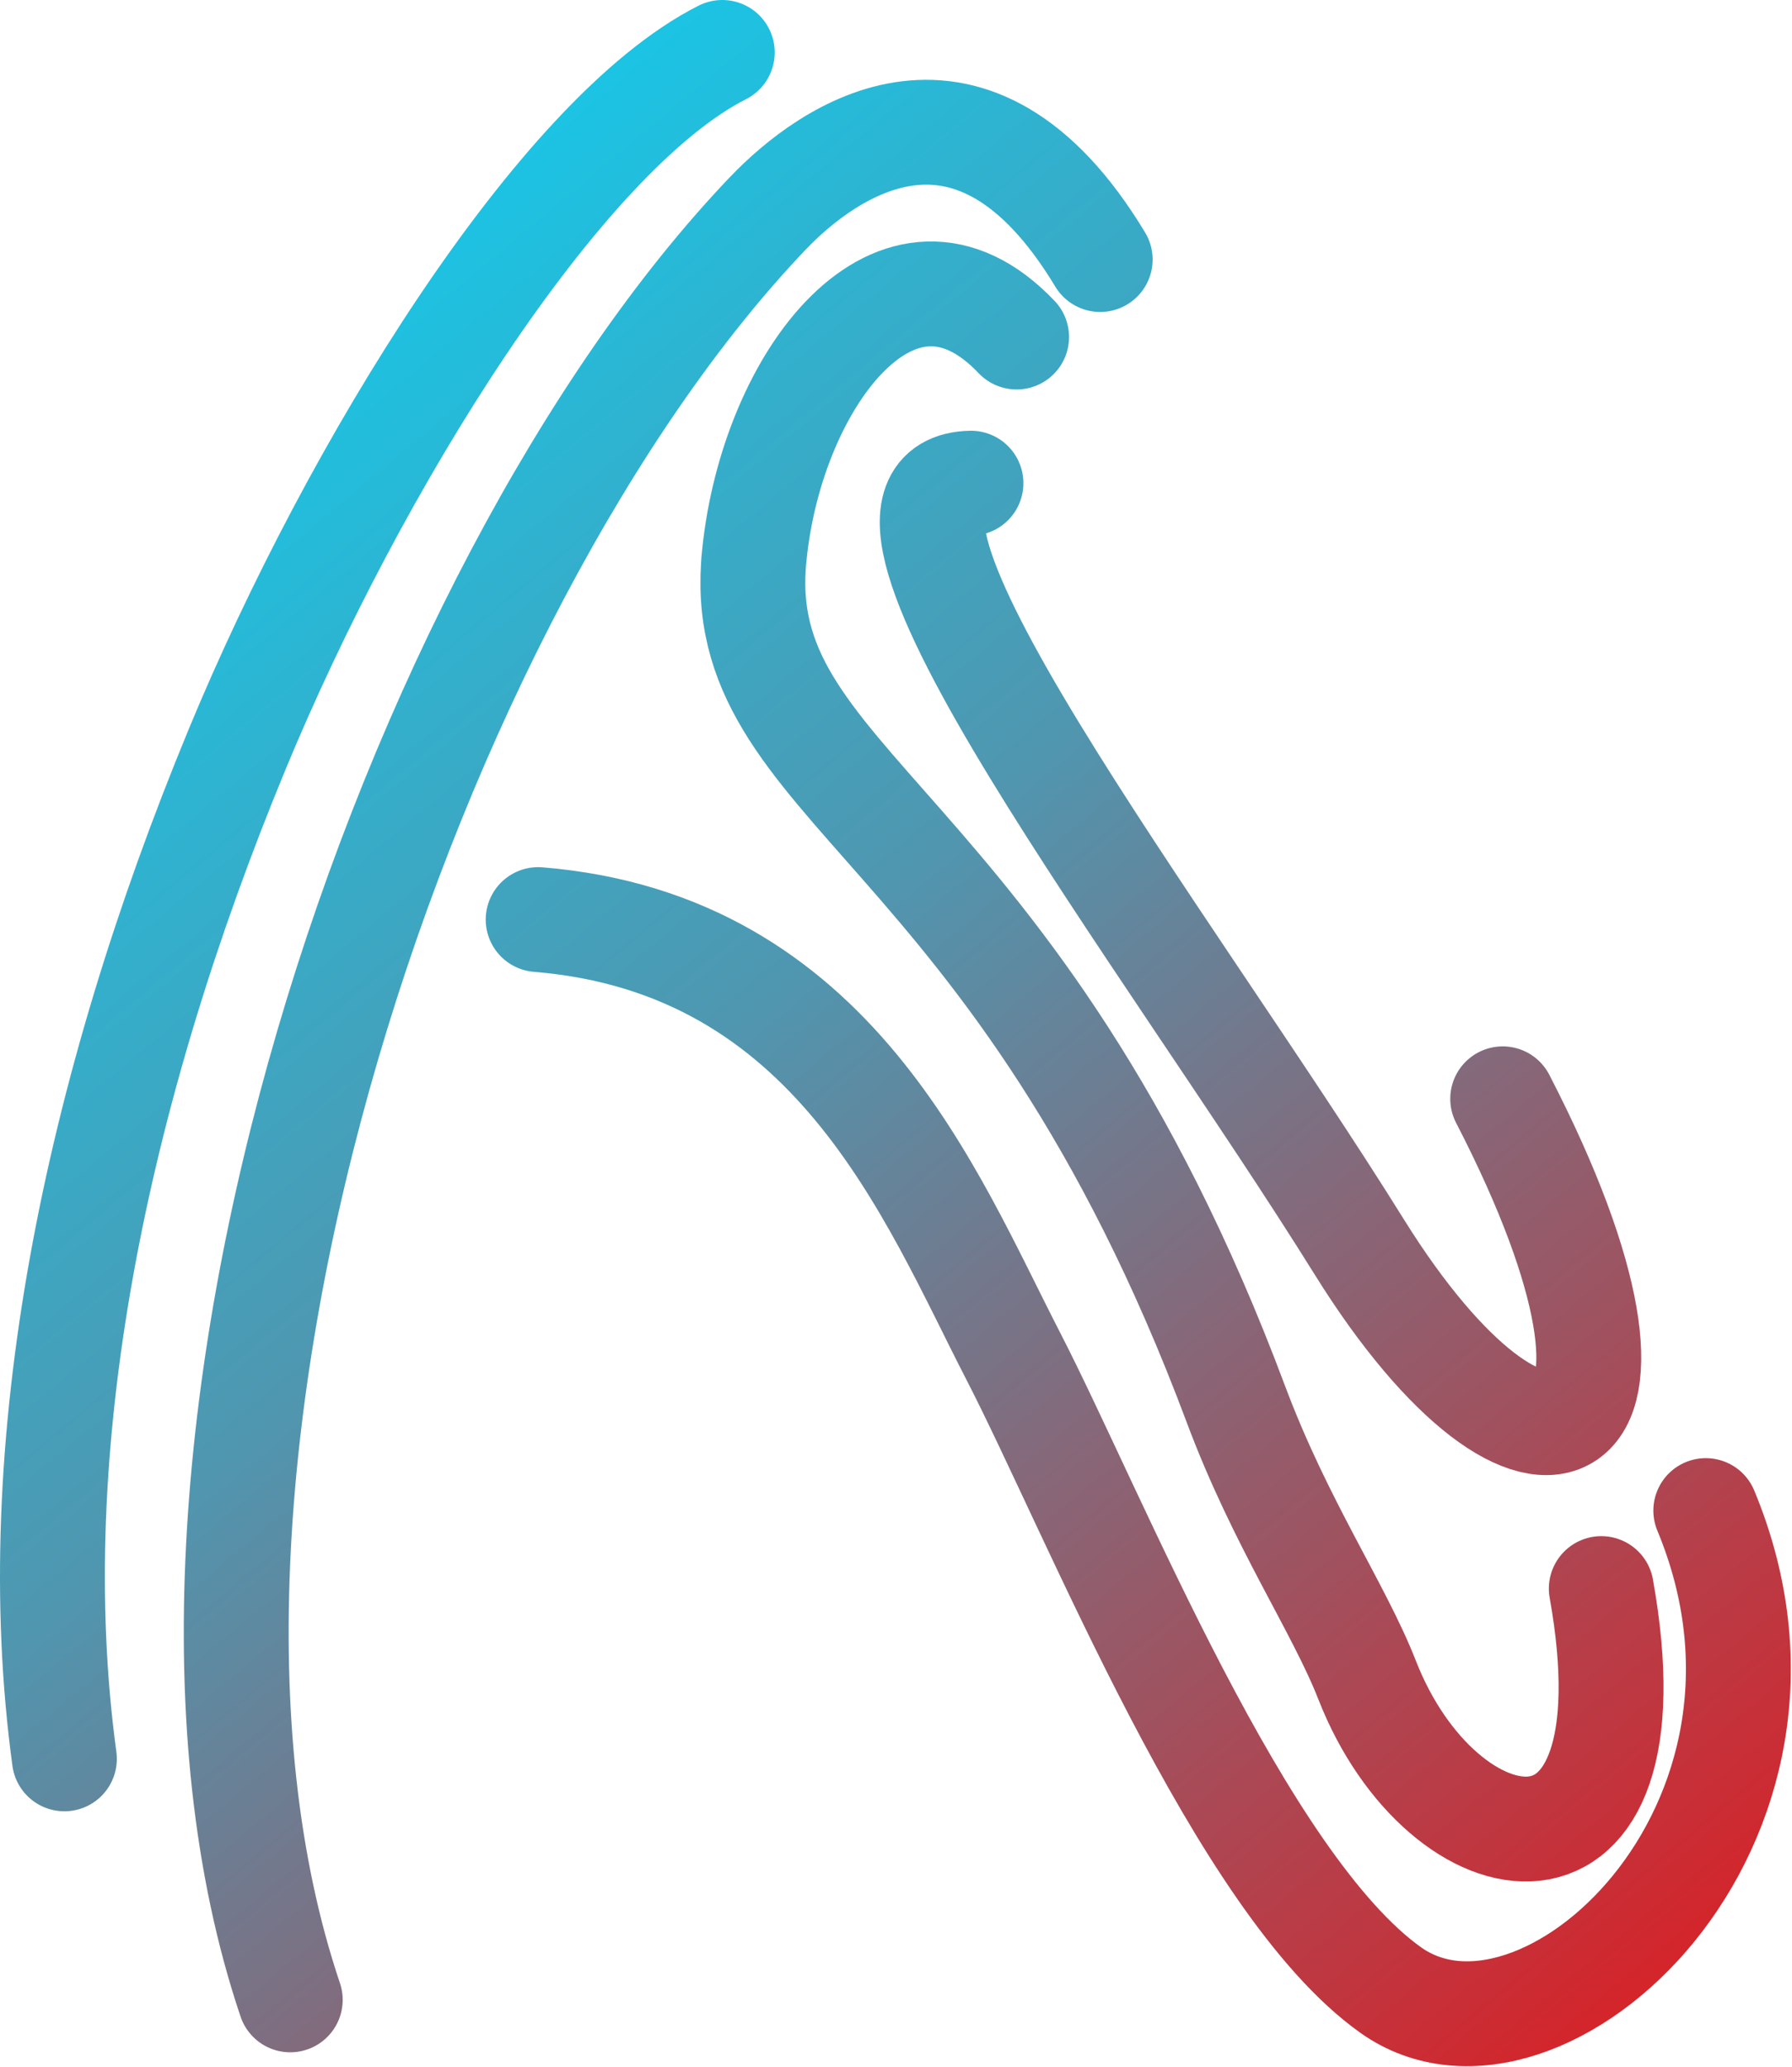
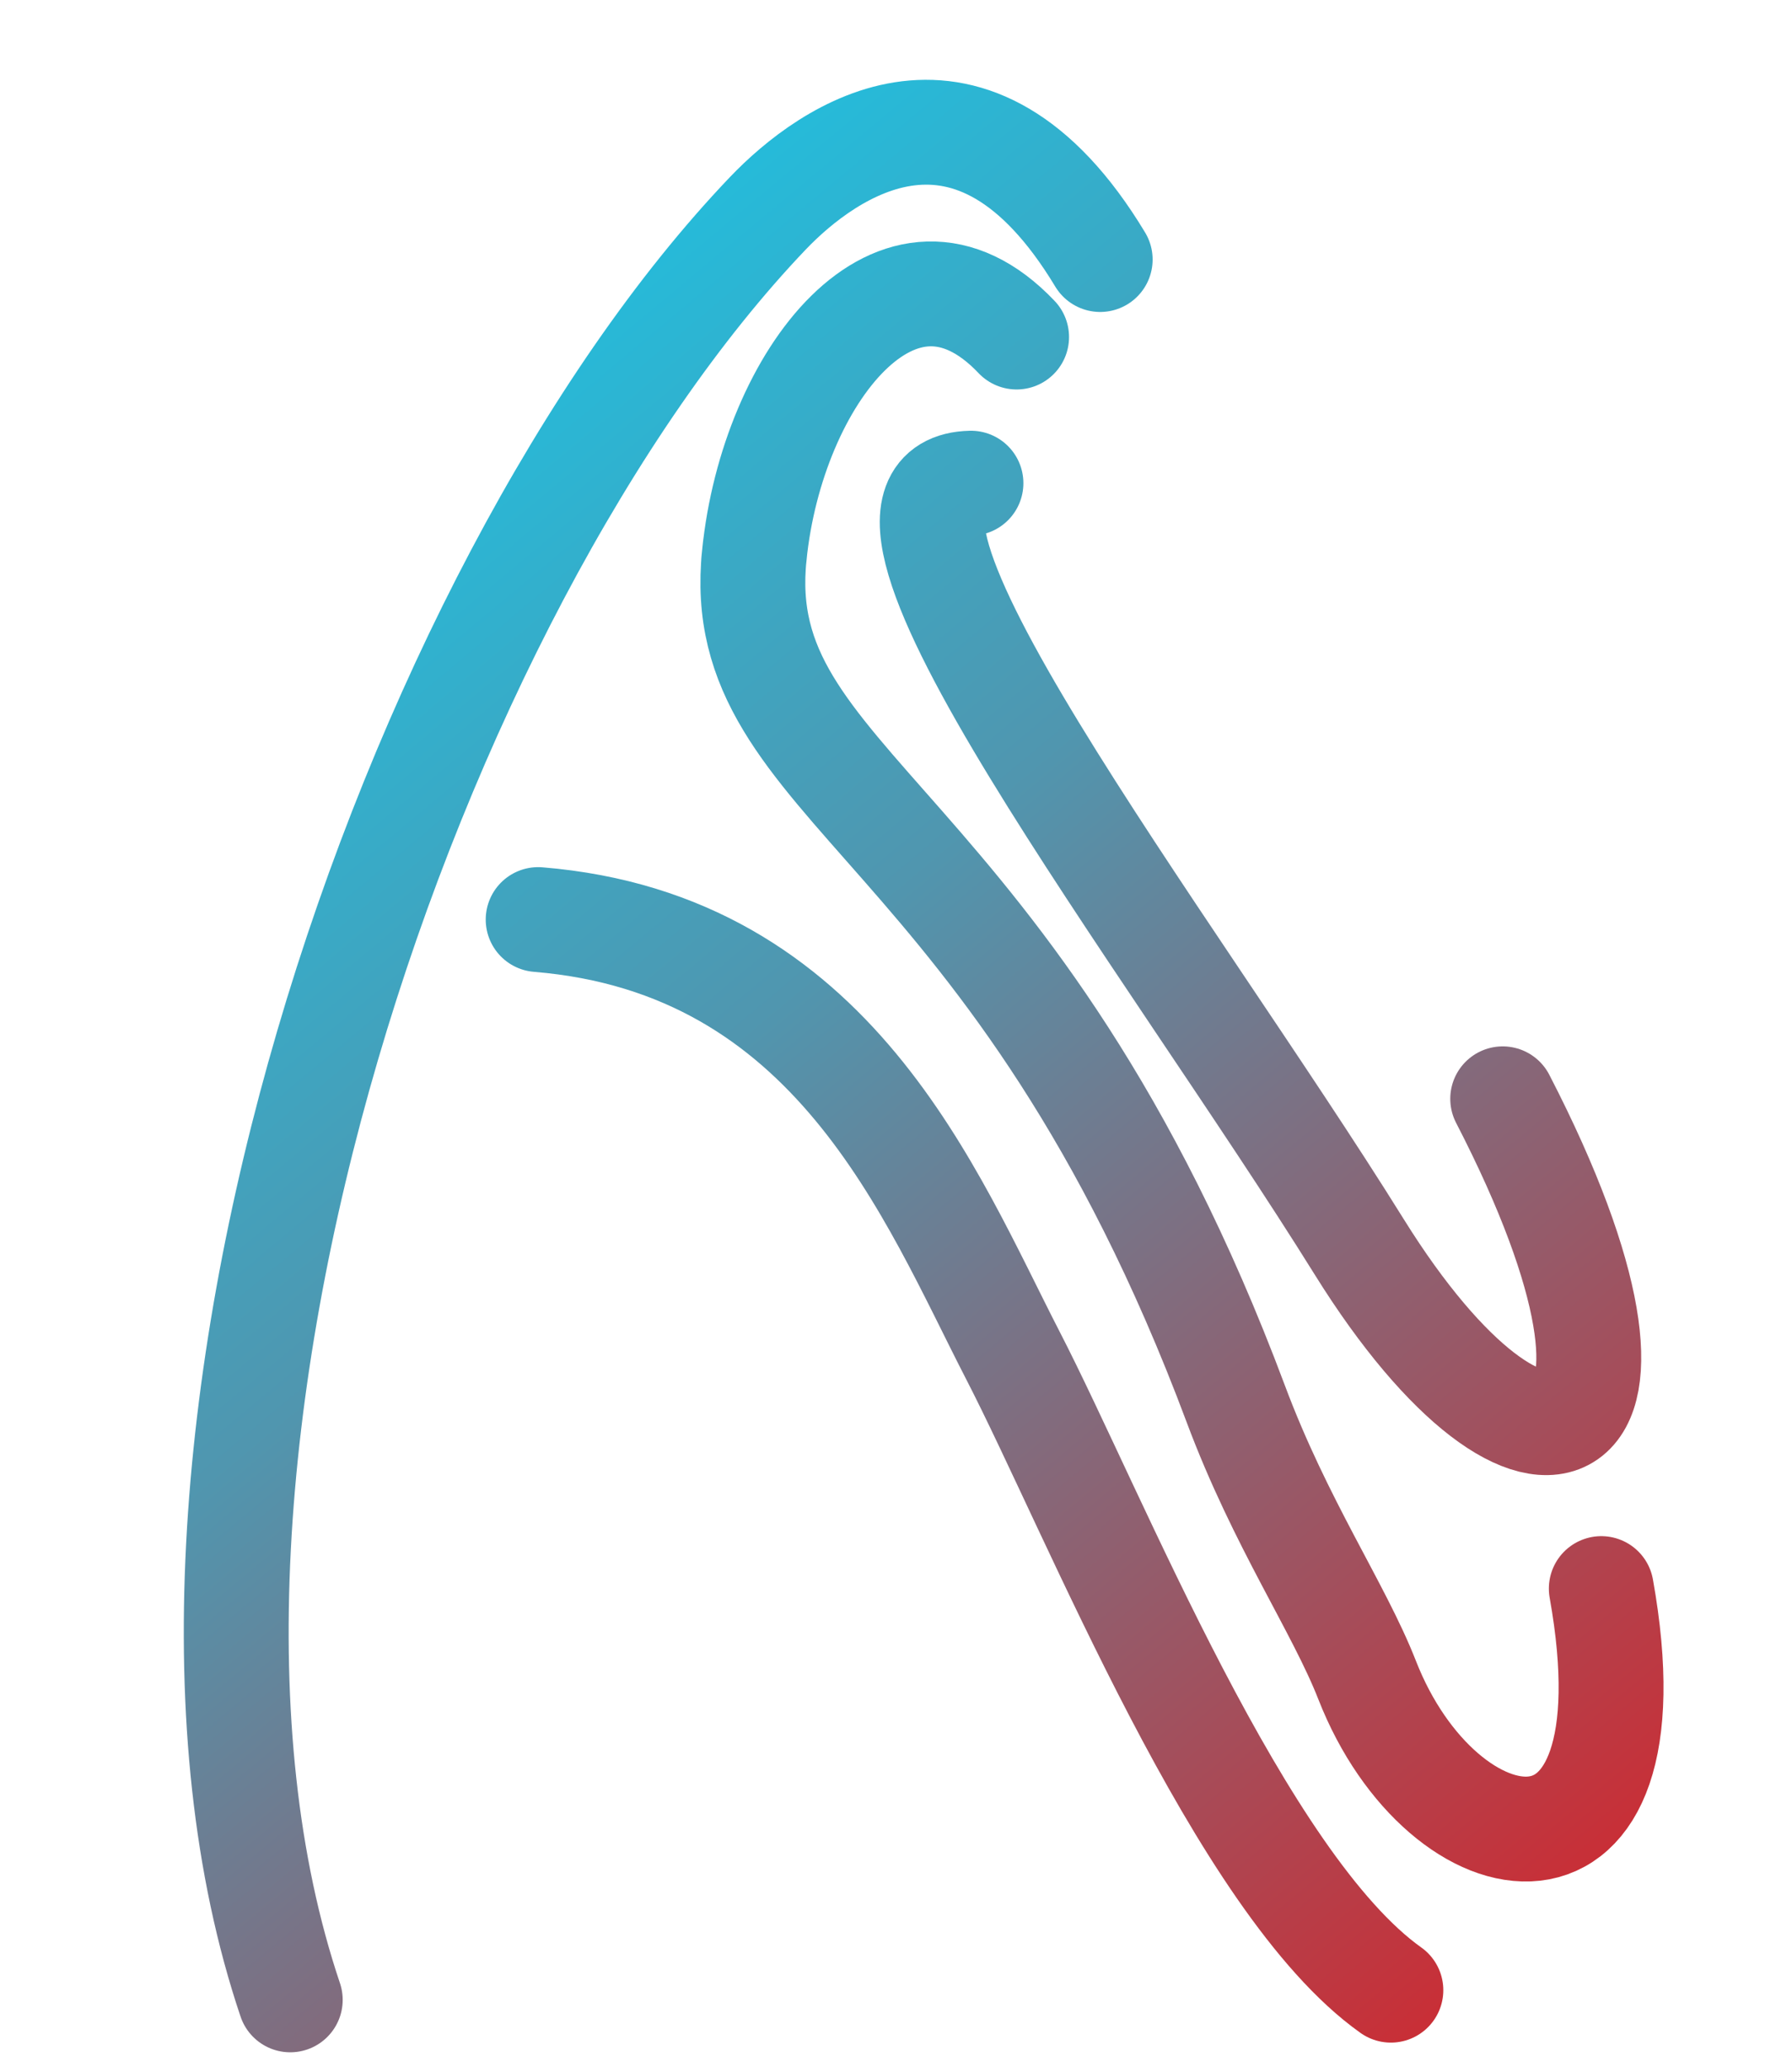
<svg xmlns="http://www.w3.org/2000/svg" width="100%" height="100%" viewBox="0 0 860 992" version="1.1" xml:space="preserve" style="fill-rule:evenodd;clip-rule:evenodd;stroke-linecap:round;stroke-linejoin:round;stroke-miterlimit:1.5;">
  <g>
-     <path d="M346.626,25.165c-78.302,39.581 -176.773,198.934 -232.839,334.531c-68.412,165.458 -103.146,335.686 -82.881,484.503" style="fill:none;stroke:url(#_Linear1);stroke-width:50.33px;" />
    <path d="M527.987,124.565c-61.406,-101.913 -130.783,-52.267 -159.523,-22.149c-170.965,179.164 -315.961,599.919 -229.17,857.459" style="fill:none;stroke:url(#_Linear2);stroke-width:50.33px;" />
-     <path d="M258.27,441.367c141.834,11.625 188.337,132.533 227.865,209.263c39.527,76.73 109.282,253.441 181.361,304.595c72.08,51.153 213.914,-79.056 151.135,-230.19" style="fill:none;stroke:url(#_Linear3);stroke-width:50.33px;" />
+     <path d="M258.27,441.367c141.834,11.625 188.337,132.533 227.865,209.263c39.527,76.73 109.282,253.441 181.361,304.595" style="fill:none;stroke:url(#_Linear3);stroke-width:50.33px;" />
    <path d="M487.878,161.768c-56.482,-59.479 -117.27,19.681 -125.853,104.536c-1.265,12.503 1.37,-12.944 0,0c-11.87,112.161 125.296,124.736 231.066,407.578c21.487,57.458 49.483,97.89 63.009,132.505c36.213,92.677 140.284,112.052 112.379,-43.912" style="fill:none;stroke:url(#_Linear4);stroke-width:50.33px;" />
    <path d="M465.969,231.907c-74.735,1.717 93.848,217.92 186.361,366.588c84.325,135.509 159.682,104.845 68.831,-71.098" style="fill:none;stroke:url(#_Linear5);stroke-width:50.33px;" />
  </g>
  <defs>
    <linearGradient id="_Linear1" x1="0" y1="0" x2="1" y2="0" gradientUnits="userSpaceOnUse" gradientTransform="matrix(962.03,1069.57,-1069.57,962.03,-73.886,67.829)">
      <stop offset="0" style="stop-color:#00dbff;stop-opacity:1" />
      <stop offset="0.42" style="stop-color:#5096af;stop-opacity:1" />
      <stop offset="1" style="stop-color:#f00;stop-opacity:1" />
    </linearGradient>
    <linearGradient id="_Linear2" x1="0" y1="0" x2="1" y2="0" gradientUnits="userSpaceOnUse" gradientTransform="matrix(962.03,1069.57,-1069.57,962.03,-73.886,67.829)">
      <stop offset="0" style="stop-color:#00dbff;stop-opacity:1" />
      <stop offset="0.42" style="stop-color:#5096af;stop-opacity:1" />
      <stop offset="1" style="stop-color:#f00;stop-opacity:1" />
    </linearGradient>
    <linearGradient id="_Linear3" x1="0" y1="0" x2="1" y2="0" gradientUnits="userSpaceOnUse" gradientTransform="matrix(962.03,1069.57,-1069.57,962.03,-73.886,67.829)">
      <stop offset="0" style="stop-color:#00dbff;stop-opacity:1" />
      <stop offset="0.42" style="stop-color:#5096af;stop-opacity:1" />
      <stop offset="1" style="stop-color:#f00;stop-opacity:1" />
    </linearGradient>
    <linearGradient id="_Linear4" x1="0" y1="0" x2="1" y2="0" gradientUnits="userSpaceOnUse" gradientTransform="matrix(962.03,1069.57,-1069.57,962.03,-73.886,67.829)">
      <stop offset="0" style="stop-color:#00dbff;stop-opacity:1" />
      <stop offset="0.42" style="stop-color:#5096af;stop-opacity:1" />
      <stop offset="1" style="stop-color:#f00;stop-opacity:1" />
    </linearGradient>
    <linearGradient id="_Linear5" x1="0" y1="0" x2="1" y2="0" gradientUnits="userSpaceOnUse" gradientTransform="matrix(962.03,1069.57,-1069.57,962.03,-73.886,67.829)">
      <stop offset="0" style="stop-color:#00dbff;stop-opacity:1" />
      <stop offset="0.42" style="stop-color:#5096af;stop-opacity:1" />
      <stop offset="1" style="stop-color:#f00;stop-opacity:1" />
    </linearGradient>
  </defs>
</svg>